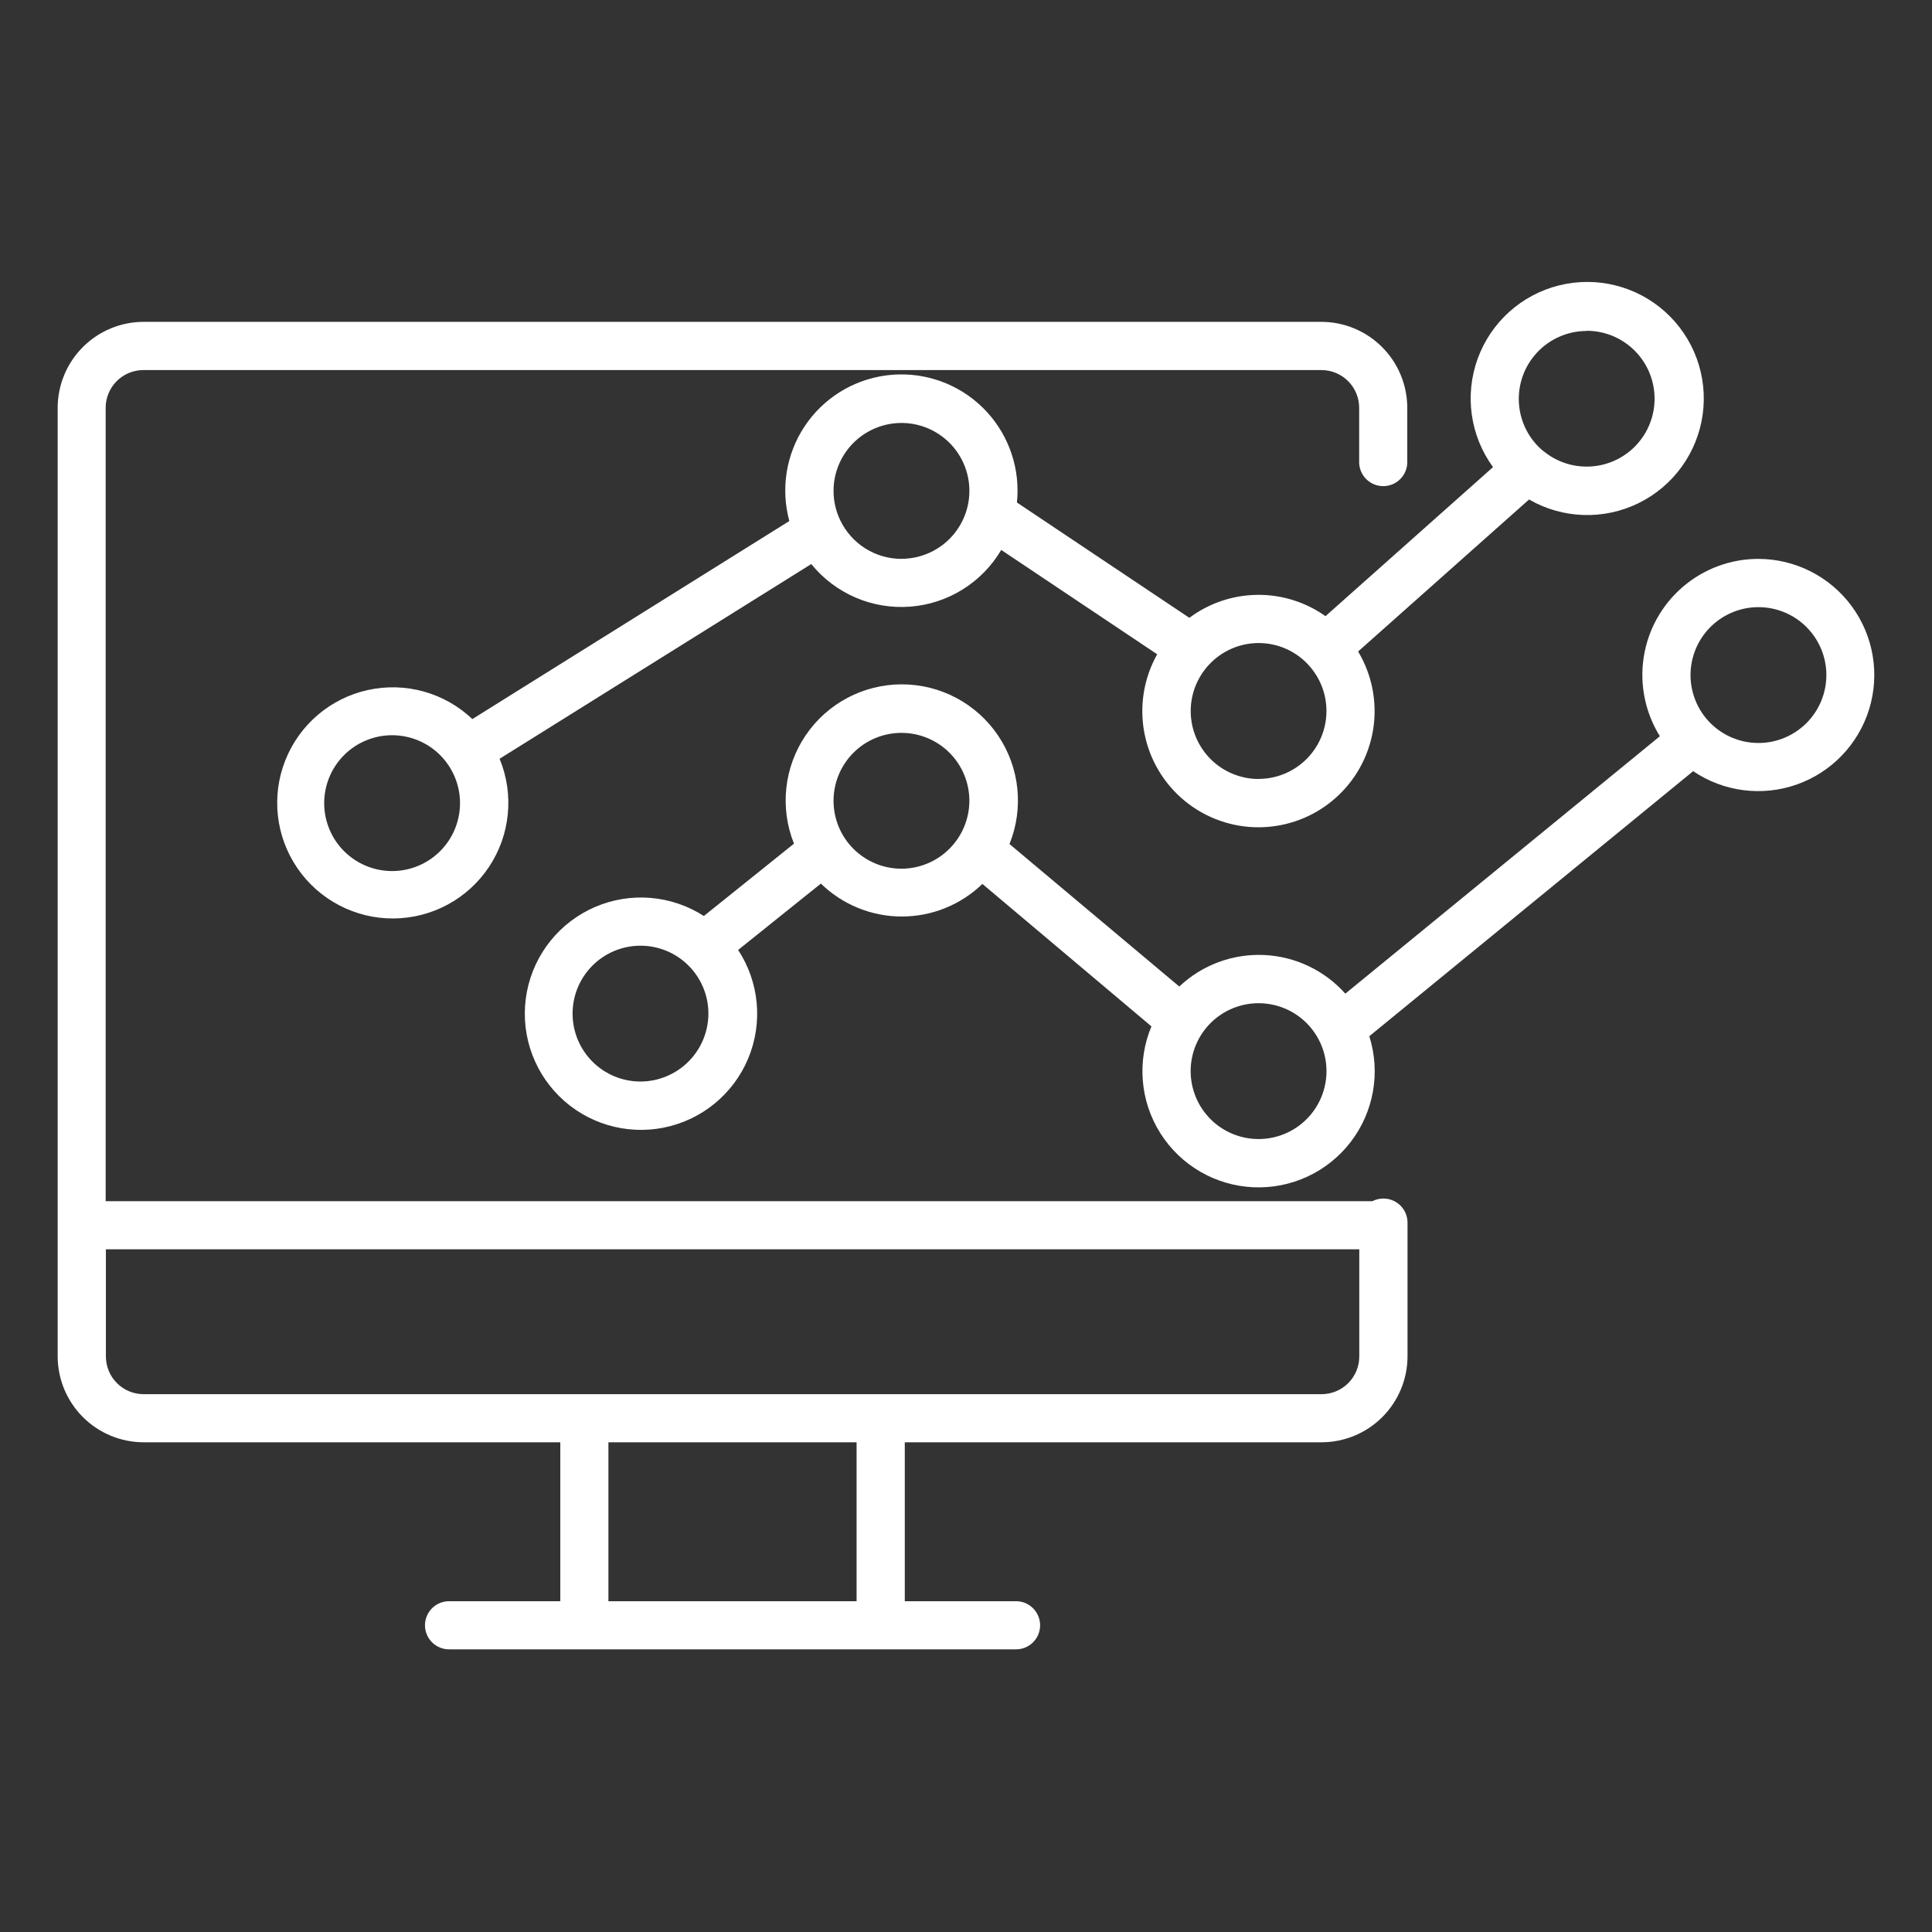
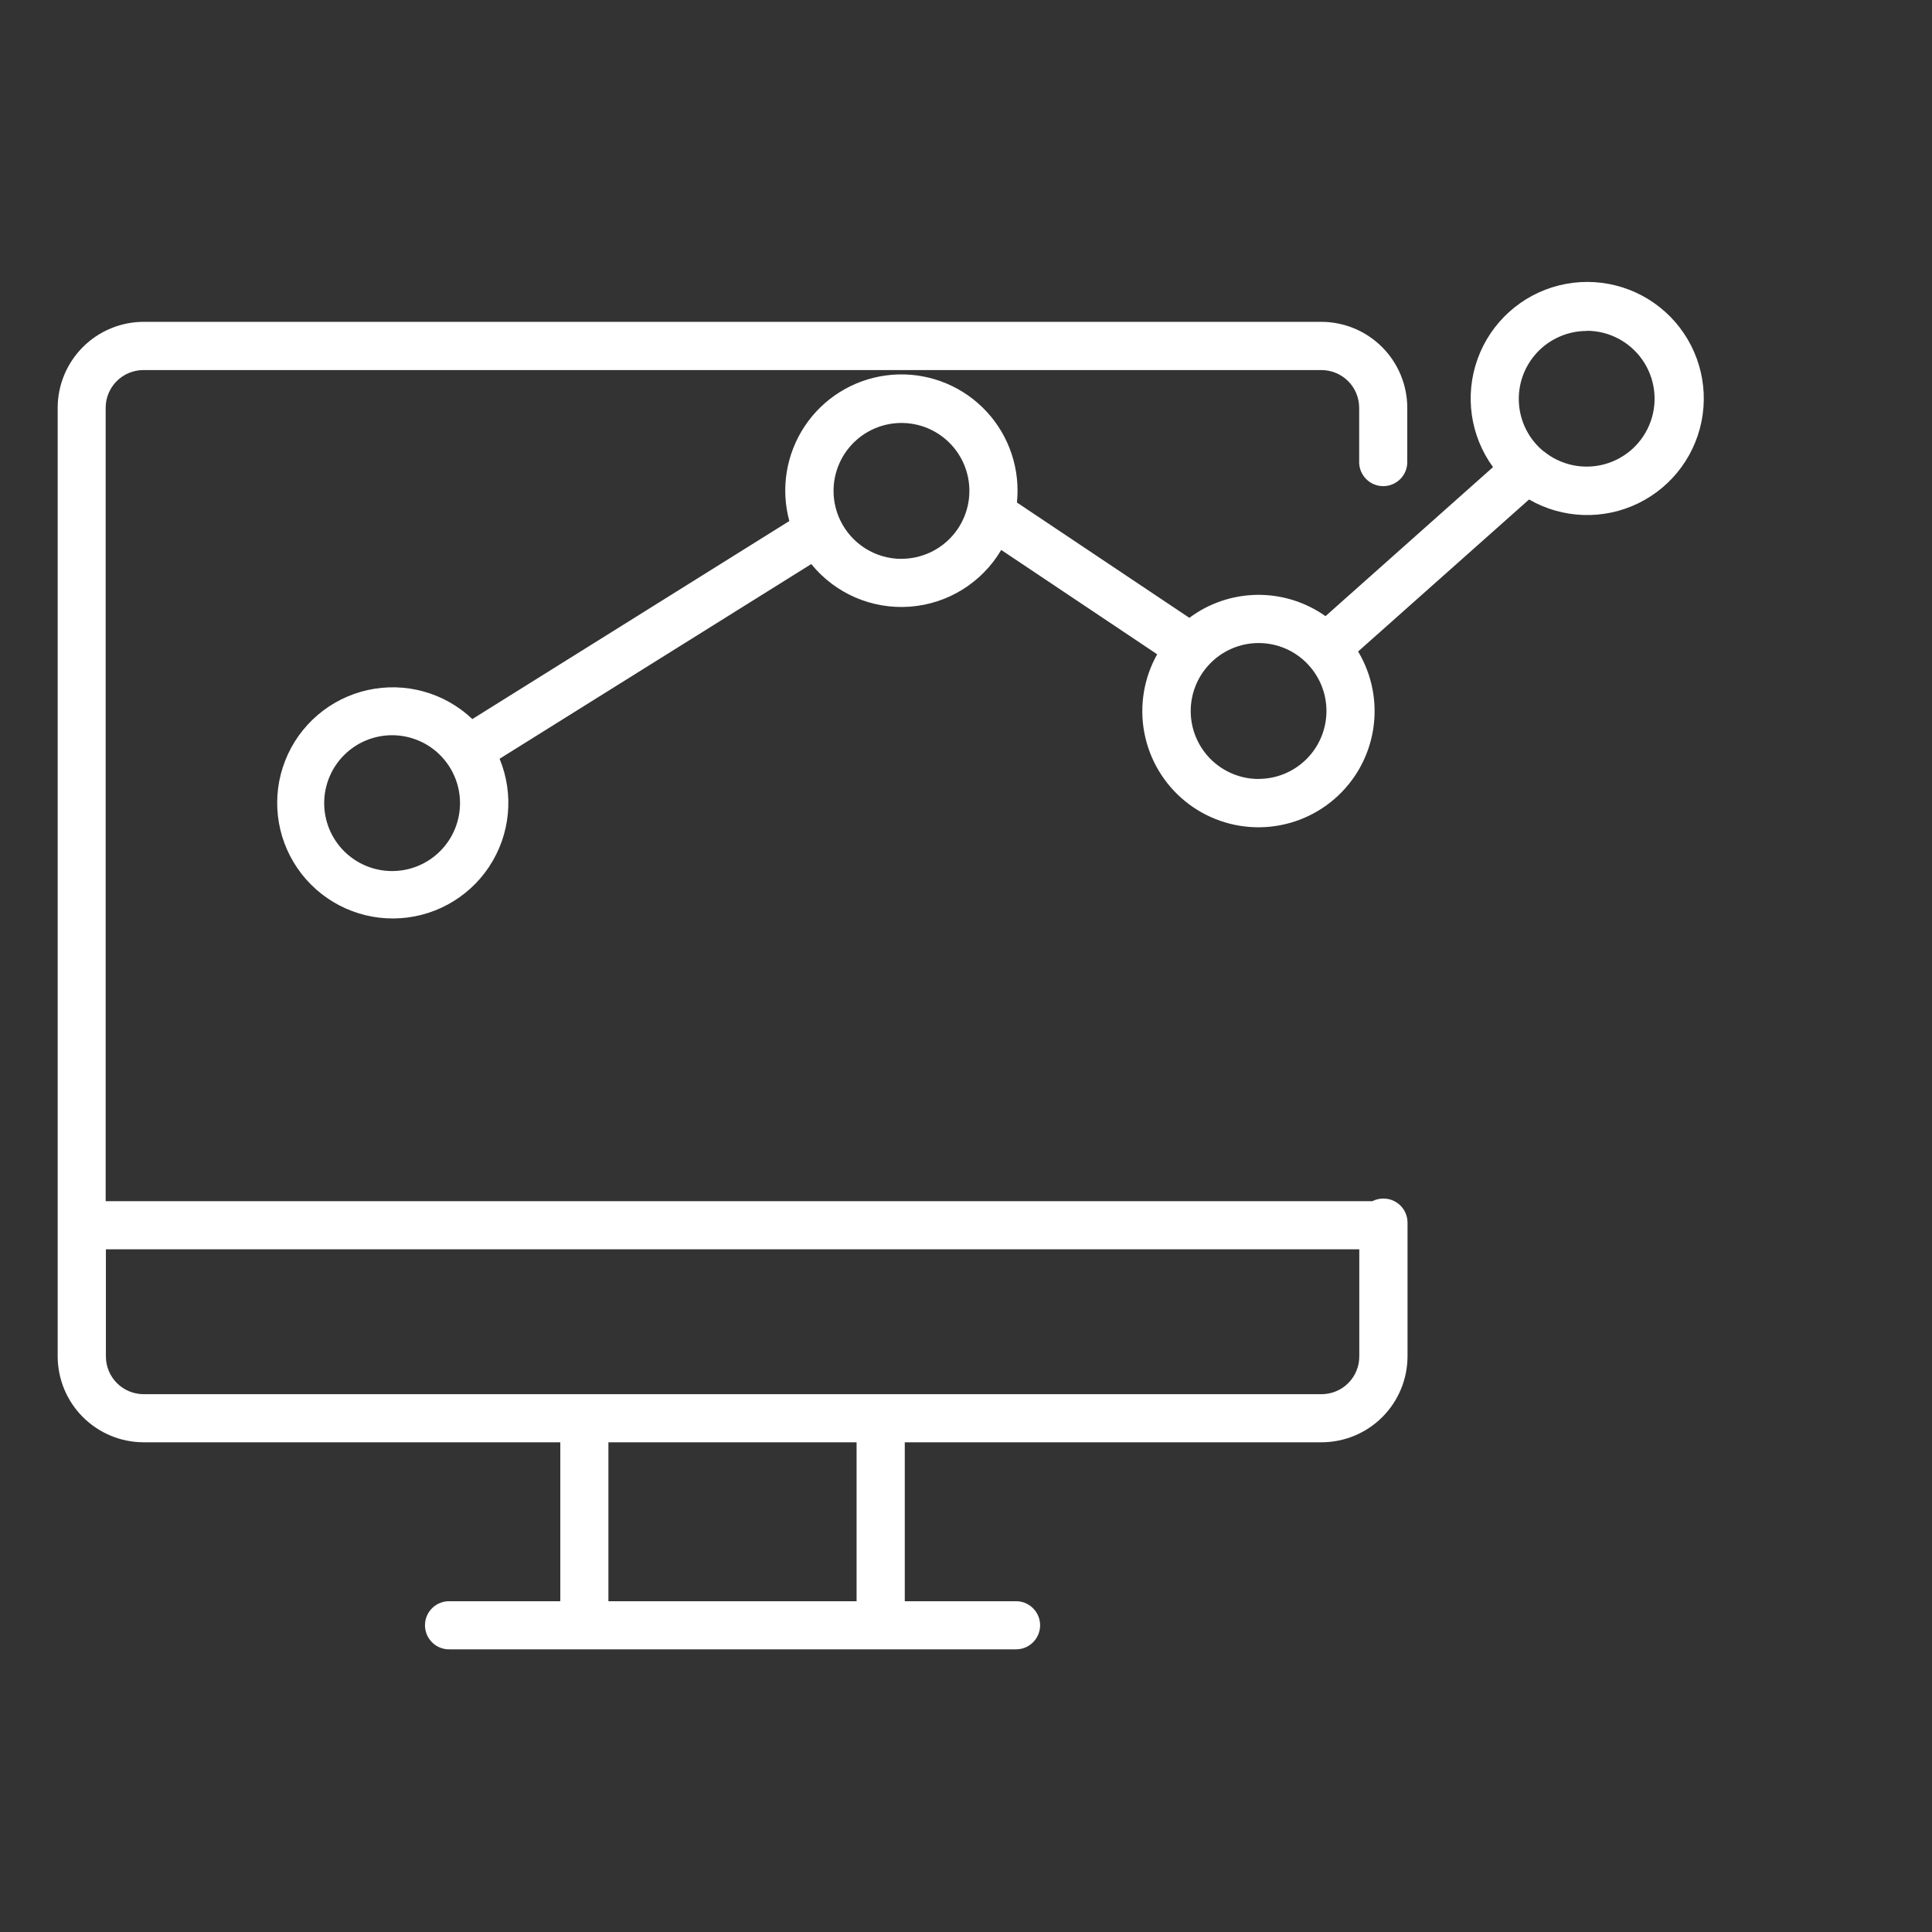
<svg xmlns="http://www.w3.org/2000/svg" width="1200pt" height="1200pt" version="1.1" viewBox="0 0 1200 1200">
  <rect x="0" y="0" width="1200" height="1200" fill="#333333" stroke="none" />
  <g fill="#fff">
-     <path d="m1092.2 347.13c-17.223-0.008-33.879 6.152-46.949 17.363-13.074 11.211-21.699 26.73-24.316 43.754s0.945 34.418 10.047 49.039l-195.38 159.89c-12.938-14.516-31.199-23.176-50.625-24.012-19.43-0.836-38.363 6.231-52.5 19.582l-105.47-88.5c8.984-22.215 6.352-47.445-7.031-67.324-13.379-19.883-35.758-31.82-59.723-31.863-23.961-0.043-46.383 11.82-59.832 31.652-13.449 19.836-16.172 45.055-7.266 67.301l-55.969 44.93c-20.176-12.984-45.484-15.094-67.531-5.625-22.047 9.469-37.945 29.273-42.418 52.844-4.477 23.574 3.055 47.828 20.094 64.719 17.039 16.891 41.359 24.207 64.891 19.52 23.531-4.684 43.195-20.758 52.469-42.887 9.273-22.125 6.941-47.418-6.223-67.477l51.398-41.227c13.406 13.082 31.383 20.418 50.113 20.457 18.73 0.043 36.738-7.223 50.199-20.246l105 88.477c-9.102 21.738-7.012 46.551 5.598 66.461 12.605 19.91 34.145 32.406 57.688 33.469s46.121-9.438 60.473-28.129c14.355-18.691 18.676-43.215 11.57-65.684l201.14-164.62c18.934 12.805 42.816 15.871 64.375 8.27 21.555-7.598 38.234-24.969 44.953-46.816 6.715-21.848 2.68-45.586-10.883-63.984-13.559-18.398-35.043-29.281-57.898-29.328zm-694.38 324.63c-11.188 0-21.918-4.445-29.832-12.355-7.91-7.914-12.355-18.645-12.355-29.832s4.445-21.918 12.355-29.832c7.914-7.91 18.645-12.355 29.832-12.355s21.918 4.445 29.832 12.355c7.91 7.914 12.355 18.645 12.355 29.832-0.031 11.18-4.484 21.891-12.391 29.797s-18.617 12.359-29.797 12.391zm162.09-132.19c-11.188 0-21.918-4.445-29.832-12.355-7.91-7.914-12.355-18.645-12.355-29.832s4.445-21.918 12.355-29.832c7.914-7.91 18.645-12.355 29.832-12.355s21.918 4.445 29.832 12.355c7.91 7.914 12.355 18.645 12.355 29.832-0.031 11.18-4.484 21.891-12.391 29.797s-18.617 12.359-29.797 12.391zm221.81 167.91c-11.188 0-21.918-4.445-29.832-12.355-7.91-7.914-12.355-18.645-12.355-29.832s4.445-21.918 12.355-29.832c7.914-7.91 18.645-12.355 29.832-12.355s21.918 4.445 29.832 12.355c7.91 7.914 12.355 18.645 12.355 29.832s-4.445 21.918-12.355 29.832c-7.914 7.91-18.645 12.355-29.832 12.355zm310.48-246c-11.188 0-21.918-4.445-29.832-12.355-7.91-7.914-12.355-18.645-12.355-29.832s4.445-21.918 12.355-29.832c7.914-7.91 18.645-12.355 29.832-12.355s21.918 4.445 29.832 12.355c7.91 7.914 12.355 18.645 12.355 29.832s-4.445 21.918-12.355 29.832c-7.914 7.91-18.645 12.355-29.832 12.355z" />
    <path d="m823.29 382.71c-12.395-8.789-27.258-13.422-42.449-13.234-15.191 0.184-29.938 5.18-42.113 14.266l-107.09-71.625c0.234-2.344 0.375-4.688 0.375-7.242 0.055-20.816-8.883-40.641-24.52-54.383-15.637-13.738-36.445-20.055-57.082-17.324-20.633 2.727-39.086 14.238-50.609 31.57-11.527 17.336-15.004 38.801-9.539 58.887l-196.88 123c-17.305-16.43-41.641-23.188-64.941-18.035-23.297 5.156-42.512 21.551-51.27 43.75-8.758 22.195-5.914 47.293 7.59 66.969 13.504 19.672 35.898 31.352 59.762 31.164 23.859-0.191 46.066-12.223 59.258-32.109 13.188-19.887 15.633-45.027 6.523-67.082l193.59-120.94c14.859 18.328 37.754 28.219 61.285 26.469 23.531-1.746 44.711-14.91 56.699-35.234l96.867 64.805c-8.309 14.801-11.133 32.062-7.977 48.742 3.16 16.68 12.102 31.711 25.25 42.449 13.145 10.738 29.66 16.492 46.633 16.258 16.977-0.234 33.324-6.449 46.168-17.551 12.844-11.098 21.363-26.371 24.059-43.133 2.691-16.762-0.609-33.934-9.328-48.5l106.17-94.406c20.855 12.016 46.32 12.879 67.941 2.305 21.621-10.574 36.574-31.199 39.902-55.039 3.324-23.84-5.418-47.77-23.32-63.855-17.906-16.086-42.633-22.223-65.98-16.371-23.348 5.848-42.262 22.918-50.465 45.543-8.207 22.629-4.633 47.852 9.539 67.309zm-579.75 158.32c-11.188 0-21.918-4.445-29.832-12.355-7.91-7.914-12.355-18.645-12.355-29.832s4.445-21.918 12.355-29.832c7.914-7.91 18.645-12.355 29.832-12.355s21.918 4.445 29.832 12.355c7.91 7.914 12.355 18.645 12.355 29.832s-4.445 21.918-12.355 29.832c-7.914 7.91-18.645 12.355-29.832 12.355zm316.41-193.9c-7.906 0-15.652-2.219-22.359-6.41-6.703-4.191-12.098-10.18-15.562-17.285l-0.164-0.328c-5.301-11.078-5.512-23.918-0.578-35.164 4.938-11.246 14.527-19.781 26.27-23.383 11.742-3.598 24.469-1.902 34.859 4.648 10.391 6.547 17.41 17.297 19.227 29.445 1.816 12.145-1.746 24.48-9.766 33.785-8.02 9.301-19.691 14.648-31.973 14.645zm221.81 136.71c-11.082 0-21.723-4.363-29.617-12.141-7.891-7.781-12.406-18.355-12.566-29.438-0.16-11.086 4.047-21.785 11.715-29.789 7.938-8.348 18.949-13.07 30.469-13.07 11.52 0 22.531 4.723 30.469 13.07l0.117 0.141c7.598 8.031 11.742 18.727 11.531 29.785-0.207 11.055-4.746 21.586-12.641 29.328-7.894 7.742-18.512 12.074-29.57 12.066zm203.91-278.39c13.703 0.055 26.527 6.762 34.391 17.984 7.859 11.223 9.781 25.566 5.148 38.465-4.633 12.898-15.242 22.742-28.449 26.395-13.207 3.656-27.367 0.672-37.973-8.008h-0.117c-9-7.43-14.52-18.254-15.246-29.902-0.727-11.648 3.402-23.074 11.406-31.566 8.008-8.492 19.172-13.289 30.84-13.25z" />
    <path d="m859.2 744.45c-2.371-0.008-4.711 0.555-6.82 1.641h-786.75v-492.8c0-6.215 2.469-12.176 6.863-16.574 4.398-4.394 10.359-6.863 16.574-6.863h731.7c6.215 0 12.176 2.469 16.574 6.863 4.394 4.398 6.863 10.359 6.863 16.574v33.117c-0.16 4.066 1.34 8.02 4.16 10.953 2.82 2.934 6.711 4.594 10.781 4.594 4.07 0 7.961-1.66 10.781-4.594 2.82-2.934 4.32-6.887 4.16-10.953v-33.117c-0.02-14.156-5.648-27.723-15.66-37.73-10.008-10.012-23.574-15.641-37.73-15.66h-731.48c-14.156 0.02-27.723 5.648-37.73 15.66-10.012 10.008-15.641 23.574-15.66 37.73v589.15c0.02 14.156 5.648 27.723 15.66 37.73 10.008 10.012 23.574 15.641 37.73 15.66h258.8v98.719h-68.508c-4.066-0.16-8.02 1.34-10.953 4.16-2.934 2.82-4.594 6.711-4.594 10.781 0 4.07 1.66 7.961 4.594 10.781 2.934 2.82 6.887 4.32 10.953 4.16h350.98c4.066 0.16 8.02-1.34 10.953-4.16 2.934-2.82 4.594-6.711 4.594-10.781 0-4.07-1.66-7.961-4.594-10.781-2.934-2.82-6.887-4.32-10.953-4.16h-68.508v-98.719h258.8c14.168 0 27.754-5.621 37.777-15.633 10.023-10.012 15.664-23.59 15.684-37.758v-83.062c-0.008-3.973-1.594-7.781-4.414-10.582-2.816-2.801-6.637-4.367-10.609-4.348zm-327.16 250.1h-154.15v-98.719h154.15zm288.68-128.6h-731.51c-6.215 0-12.176-2.469-16.574-6.863-4.394-4.398-6.863-10.359-6.863-16.574v-66.539h778.5v66.469c0.02 6.242-2.453 12.23-6.863 16.645-4.414 4.41-10.402 6.883-16.645 6.863z" />
  </g>
</svg>